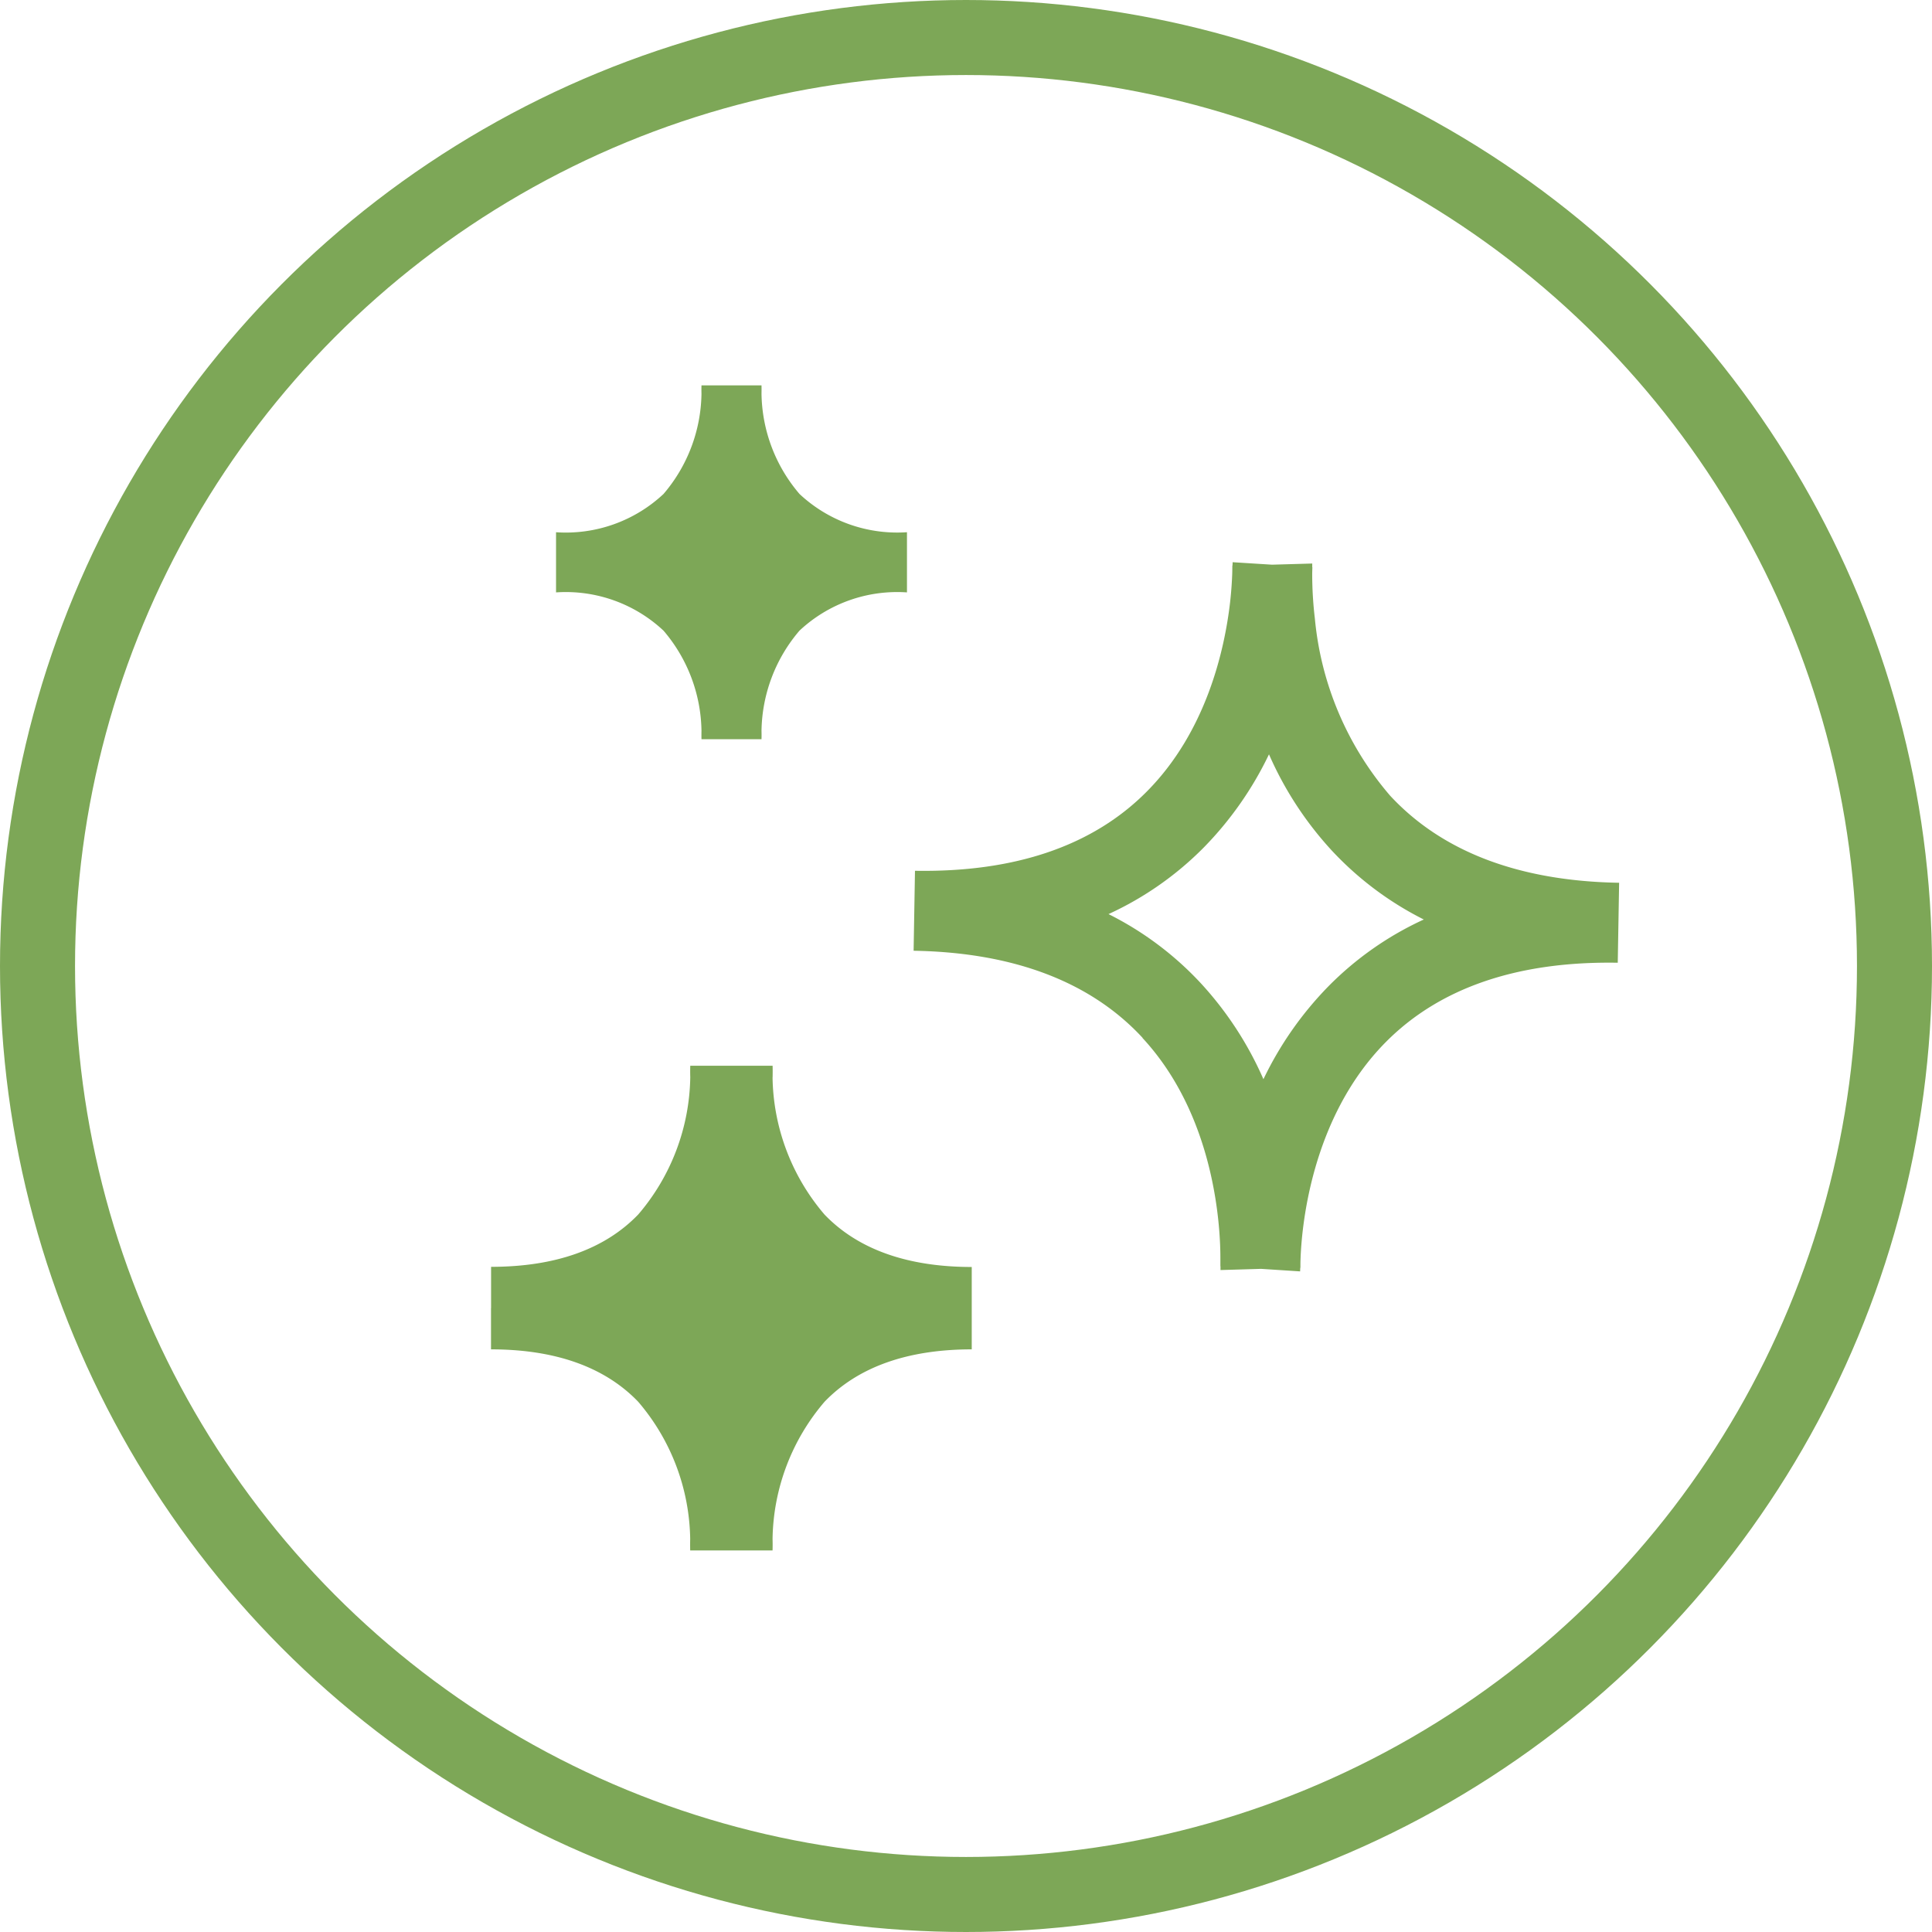
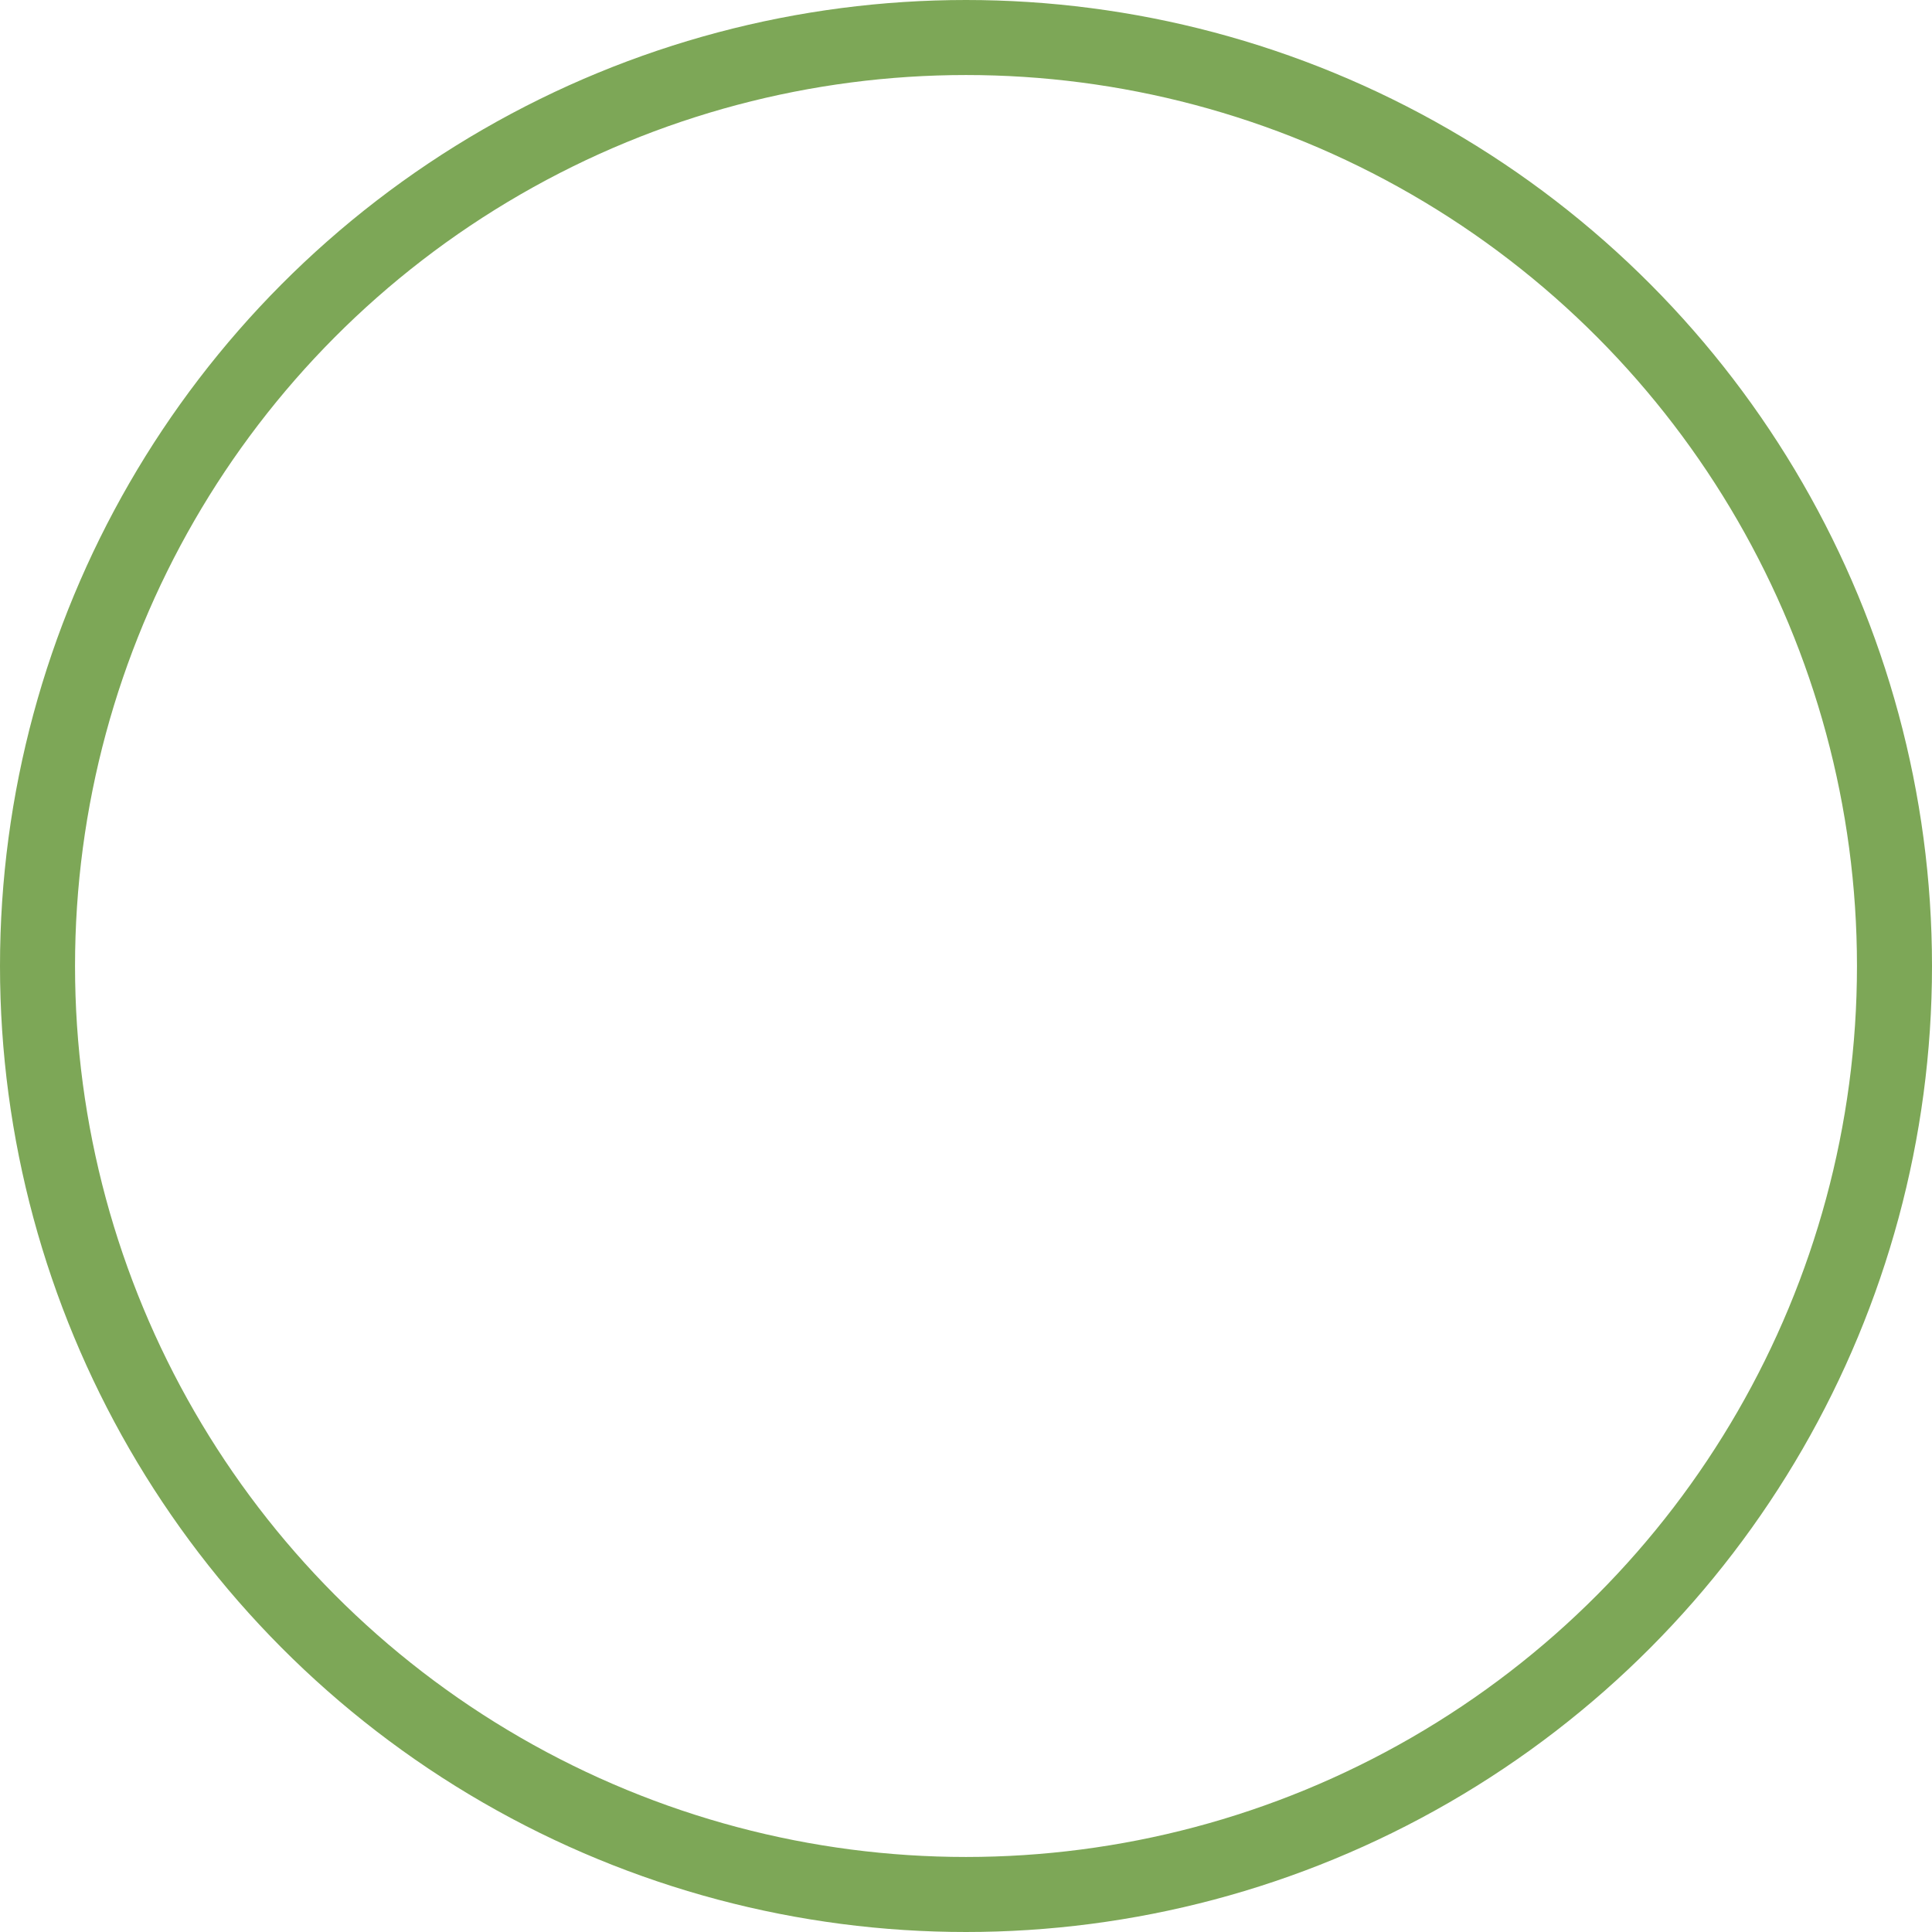
<svg xmlns="http://www.w3.org/2000/svg" width="103" height="103" viewBox="0 0 103 103">
  <defs>
    <clipPath>
-       <rect width="60.136" height="65.688" fill="#7da757" />
-     </clipPath>
+       </clipPath>
  </defs>
  <g transform="translate(-241 -1708.098)">
    <g transform="translate(241 1708.098)" fill="none" stroke="#7da757" stroke-width="4">
-       <circle cx="51.5" cy="51.5" r="51.5" stroke="none" />
      <circle cx="51.5" cy="51.5" r="49.5" fill="none" />
    </g>
    <g transform="translate(267.177 1725.061)">
      <g>
-         <path d="M15.013,324.774c.008-.354,0-.574,0-.619H10.623c0,.045-.011.262,0,.612a11.506,11.506,0,0,1-2.773,7.316c-1.782,1.853-4.422,2.792-7.846,2.792v2.2H0v2.2c3.425,0,6.065.939,7.846,2.792a11.5,11.5,0,0,1,2.773,7.309c-.008.355,0,.574,0,.619H15.01c0-.045.011-.261,0-.612a11.5,11.5,0,0,1,2.773-7.316c1.782-1.852,4.422-2.792,7.846-2.792v-4.392c-3.425,0-6.064-.939-7.846-2.792a11.5,11.5,0,0,1-2.773-7.31" transform="translate(0 -284.3)" fill="#7da757" />
-         <path d="M127.226.452c.006-.259,0-.419,0-.452h-3.2c0,.033-.008.191,0,.447a8.4,8.4,0,0,1-2.025,5.343,7.62,7.62,0,0,1-5.729,2.039v3.207a7.62,7.62,0,0,1,5.729,2.039,8.4,8.4,0,0,1,2.025,5.337c-.006.259,0,.419,0,.452h3.2c0-.033.008-.191,0-.447a8.4,8.4,0,0,1,2.025-5.342,7.62,7.62,0,0,1,5.73-2.039V7.828a7.62,7.62,0,0,1-5.729-2.039A8.4,8.4,0,0,1,127.226.452" transform="translate(-112.805 3.583)" fill="#7da757" />
-         <path d="M220.781,156.739c3.914,4.223,4.161,10.2,4.155,11.782,0,0,0,.008,0,.012,0,.023,0,.047,0,.069,0,.061,0,.119,0,.169,0,.035,0,.064,0,.093s0,.037,0,.045a.008.008,0,0,1,0,.006h.006c0,.1,0,.172,0,.2l2.165-.064,2.081.135c0-.025,0-.092.009-.2h.006q0-.009,0-.115c0-.074,0-.181.006-.323.053-1.638.531-7.54,4.552-11.593,2.871-2.894,7.029-4.315,12.36-4.224l.073-4.263c-5.331-.09-9.437-1.653-12.21-4.645a16.882,16.882,0,0,1-4.011-9.441,20.125,20.125,0,0,1-.142-2.389.1.1,0,0,0,0-.032c.005-.194.009-.3.01-.313h-.008c0-.1,0-.172,0-.2l-2.144.062-2.1-.132c0,.025,0,.092-.011.195h-.006s0,.024,0,.06a.155.155,0,0,1,0,.041q0,.132-.005.315c-.012.341-.04.877-.116,1.547-.291,2.494-1.252,6.859-4.436,10.066-2.872,2.9-7.03,4.317-12.361,4.227l-.073,4.263c5.331.09,9.441,1.652,12.21,4.645M230.82,146.69a17.293,17.293,0,0,0,4.96,3.736,17.219,17.219,0,0,0-5.086,3.563,18.5,18.5,0,0,0-3.463,4.951,18.467,18.467,0,0,0-3.291-5.065,17.208,17.208,0,0,0-4.968-3.737,17.246,17.246,0,0,0,5.091-3.564,18.5,18.5,0,0,0,3.464-4.954,18.509,18.509,0,0,0,3.292,5.068" transform="translate(-186.051 -118.368)" fill="#7da757" />
-       </g>
+         </g>
    </g>
  </g>
</svg>